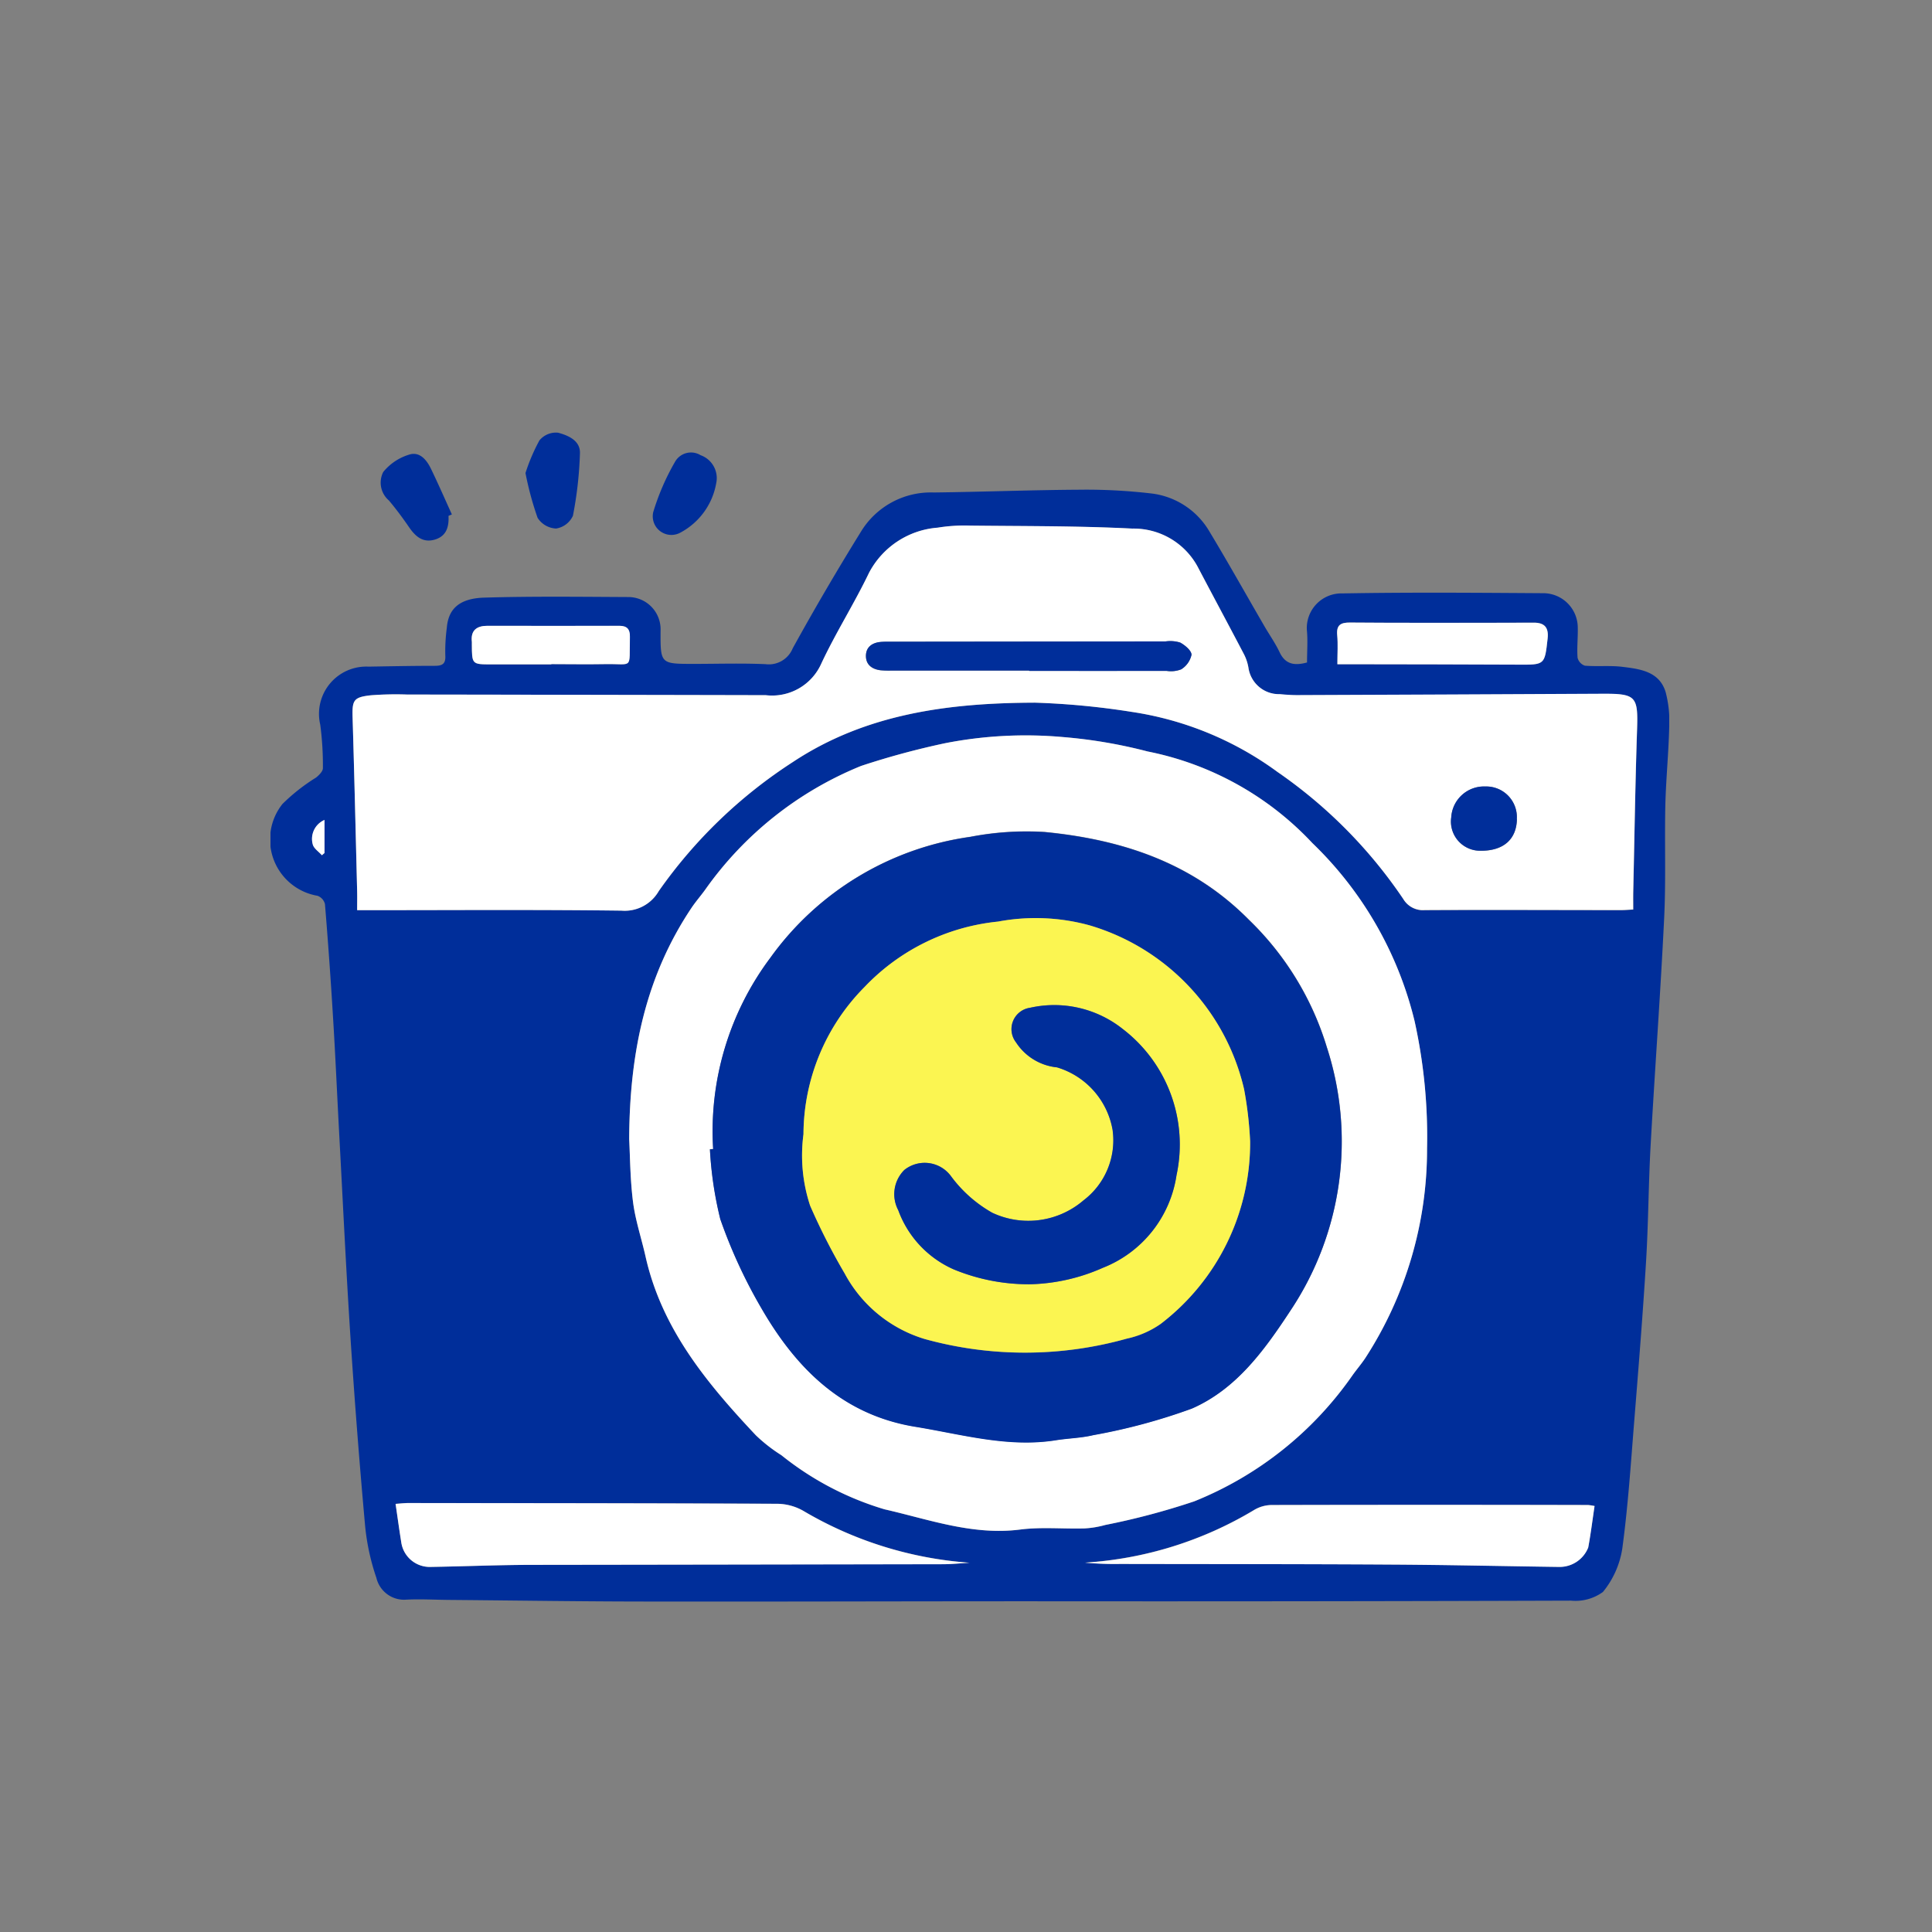
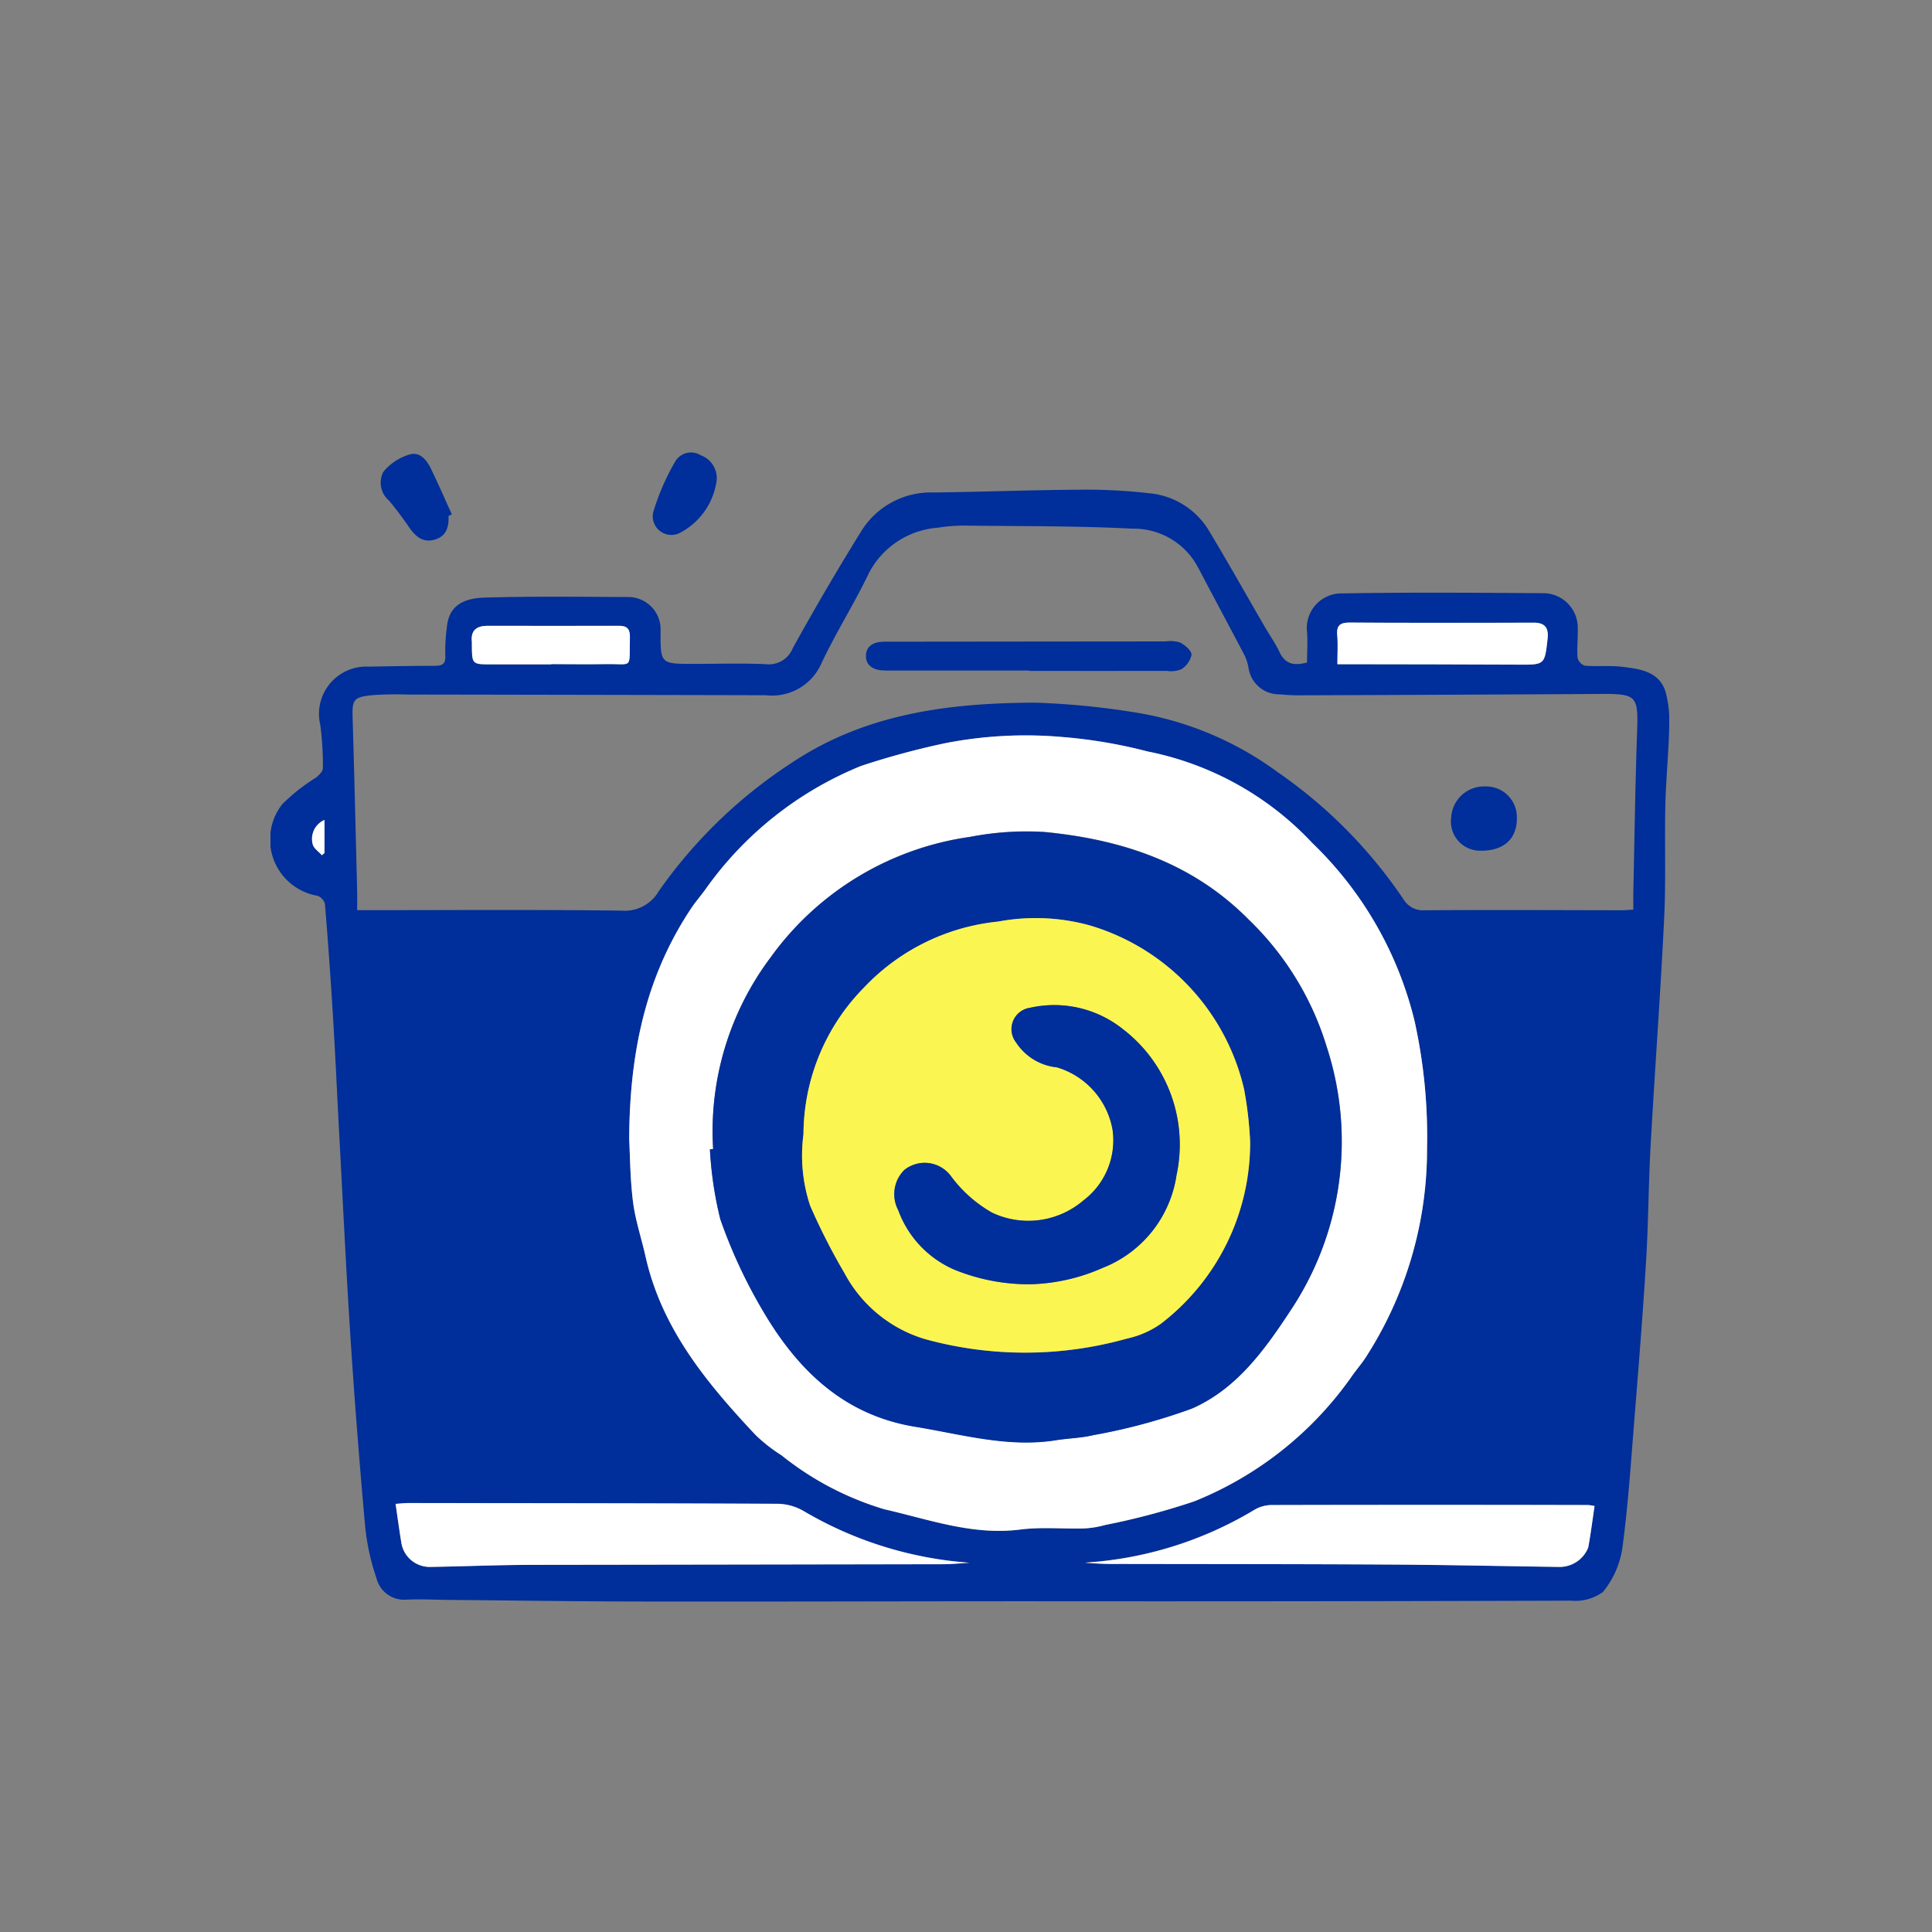
<svg xmlns="http://www.w3.org/2000/svg" width="100" height="100" viewBox="0 0 100 100">
  <rect x="0" y="0" width="100" height="100" fill="#808080" stroke="none" />
  <defs>
    <clipPath id="clip-path">
      <rect id="長方形_354" data-name="長方形 354" width="72.4" height="60.514" fill="none" />
    </clipPath>
  </defs>
  <g id="グループ_90" data-name="グループ 90" transform="translate(-945 -595)">
    <g id="グループ_75" data-name="グループ 75" transform="translate(959 617.385)">
      <g id="グループ_75-2" data-name="グループ 75" transform="translate(0 0)" clip-path="url(#clip-path)">
        <path id="パス_795" data-name="パス 795" d="M53.652,13.326c0-.6.044-1.145-.009-1.679A1.793,1.793,0,0,1,55.5,9.752c3.47-.062,6.94-.034,10.41-.011a1.787,1.787,0,0,1,1.755,1.79c.012.517-.049,1.037-.01,1.551a.578.578,0,0,0,.38.411c.644.053,1.3-.019,1.937.059.919.113,1.916.235,2.241,1.308a5.92,5.92,0,0,1,.185,1.827c-.032,1.334-.166,2.667-.2,4-.044,1.962.034,3.928-.062,5.886-.191,3.917-.48,7.828-.7,11.743-.111,2-.114,4.01-.236,6.011-.168,2.753-.39,5.5-.611,8.251-.178,2.21-.322,4.427-.621,6.622a4.662,4.662,0,0,1-1,2.236,2.411,2.411,0,0,1-1.657.45q-13.974.046-27.95.032c-6.535,0-13.07.023-19.6.014-3.516,0-7.031-.054-10.548-.084-.73-.007-1.463-.05-2.191-.013a1.473,1.473,0,0,1-1.541-1.131,11.824,11.824,0,0,1-.583-2.688q-.438-4.858-.756-9.726c-.227-3.483-.391-6.971-.579-10.456-.112-2.066-.2-4.133-.329-6.2q-.175-2.9-.414-5.8a.611.611,0,0,0-.385-.431A2.954,2.954,0,0,1,.619,20.652a9.763,9.763,0,0,1,1.738-1.367c.155-.125.358-.325.356-.489a15.85,15.85,0,0,0-.138-2.254,2.447,2.447,0,0,1,2.5-3C6.218,13.523,7.361,13.5,8.5,13.5c.4,0,.581-.1.548-.558a9.231,9.231,0,0,1,.079-1.409c.073-.892.55-1.522,1.941-1.563,2.478-.074,4.96-.042,7.441-.03a1.671,1.671,0,0,1,1.682,1.739c-.008,1.717-.008,1.719,1.68,1.721,1.252,0,2.5-.041,3.753.014a1.333,1.333,0,0,0,1.407-.821q1.682-3.048,3.516-6.011a4.234,4.234,0,0,1,3.788-2.054c2.5-.03,4.991-.128,7.487-.143a29,29,0,0,1,3.731.189A4.029,4.029,0,0,1,48.6,6.548c.977,1.619,1.9,3.272,2.85,4.908.259.447.56.872.78,1.336.3.641.779.71,1.426.534M4.486,26.147h.548c4.378,0,8.758-.032,13.135.024A2.031,2.031,0,0,0,20.1,25.16a25.128,25.128,0,0,1,6.944-6.683c3.808-2.521,8.118-3.055,12.525-3.07a39.955,39.955,0,0,1,5,.476A16.99,16.99,0,0,1,52.128,19a24.919,24.919,0,0,1,6.511,6.577,1.181,1.181,0,0,0,1.111.575c3.387-.022,6.773-.006,10.159,0,.188,0,.375-.018.631-.03,0-.314,0-.589,0-.863.062-2.823.1-5.646.2-8.468.056-1.709-.057-1.845-1.807-1.836q-7.894.046-15.787.071c-.3,0-.6-.024-.9-.05a1.6,1.6,0,0,1-1.623-1.378,2.41,2.41,0,0,0-.22-.669c-.8-1.526-1.615-3.045-2.417-4.568A3.767,3.767,0,0,0,44.612,6.4c-2.8-.143-5.6-.124-8.4-.154a8.661,8.661,0,0,0-1.676.105,4.394,4.394,0,0,0-3.56,2.346c-.76,1.591-1.716,3.09-2.464,4.686a2.788,2.788,0,0,1-2.874,1.639Q16.353,15,7.067,14.986a16.742,16.742,0,0,0-1.87.039c-.906.1-.974.253-.946,1.173.09,2.993.16,5.988.235,8.981.007.3,0,.6,0,.967M18.566,38c.049.858.051,2.07.2,3.262.122.95.437,1.876.647,2.817.839,3.74,3.176,6.557,5.707,9.247a8.222,8.222,0,0,0,1.324,1.034,15.64,15.64,0,0,0,5.335,2.8c2.307.525,4.57,1.362,7.025,1.048,1.094-.141,2.218-.027,3.328-.058a5.044,5.044,0,0,0,1.075-.179,37.214,37.214,0,0,0,4.6-1.221,18.273,18.273,0,0,0,8.2-6.532c.213-.3.452-.577.655-.88a19.851,19.851,0,0,0,3.2-10.849,27.812,27.812,0,0,0-.644-6.593,19.018,19.018,0,0,0-5.295-9.226A15.918,15.918,0,0,0,45.4,17.933a25.658,25.658,0,0,0-4.381-.745,21.658,21.658,0,0,0-6.1.318,40.819,40.819,0,0,0-4.354,1.178A18.3,18.3,0,0,0,22.493,25.1c-.226.314-.483.608-.7.928C19.436,29.546,18.585,33.487,18.566,38M36.206,59.923a19.642,19.642,0,0,1-8.635-2.693,2.784,2.784,0,0,0-1.4-.36c-6.341-.031-12.682-.033-19.024-.039-.205,0-.412.026-.67.043.1.712.189,1.349.293,1.983a1.488,1.488,0,0,0,1.507,1.284c1.722-.027,3.444-.1,5.166-.106Q24.117,60,34.794,60c.47,0,.941-.051,1.412-.078m32.329-2.938a2.847,2.847,0,0,0-.341-.052q-8.185-.005-16.368,0a1.8,1.8,0,0,0-.916.258,19.325,19.325,0,0,1-8.748,2.725,16.671,16.671,0,0,0,1.8.067c4.7.009,9.4.005,14.1.032,2.886.017,5.773.084,8.659.123a1.592,1.592,0,0,0,1.482-1.006c.132-.695.216-1.4.329-2.152M55.224,13.415h.806c2.847.006,5.694,0,8.541.021,1.393.008,1.382.022,1.534-1.355.062-.558-.154-.819-.707-.817-.755,0-1.51.007-2.265.006-2.415,0-4.831.007-7.247-.012-.487,0-.721.117-.672.654.044.468.009.942.009,1.5m-40.69.013v-.011c.926,0,1.853.015,2.778,0,1.48-.028,1.251.308,1.289-1.368,0-.022,0-.043,0-.064,0-.365-.143-.551-.539-.55-2.283.007-4.566,0-6.849,0-.539,0-.863.239-.792.834a1.173,1.173,0,0,1,0,.129c.006,1.034.006,1.033,1.011,1.032q1.549,0,3.1,0M2.8,21.477a1.068,1.068,0,0,0-.609,1.265c.054.213.31.375.473.562l.136-.116Z" transform="translate(0 -1.422)" fill="#002e9a" fill-rule="evenodd" />
-         <path id="パス_796" data-name="パス 796" d="M19.527,2.1A9.672,9.672,0,0,1,20.248.411a1.111,1.111,0,0,1,.962-.4c.514.137,1.159.4,1.136,1.065a20.052,20.052,0,0,1-.363,3.234,1.156,1.156,0,0,1-.873.662,1.2,1.2,0,0,1-.956-.554A16.4,16.4,0,0,1,19.527,2.1" transform="translate(-6.328 0)" fill="#002e9a" fill-rule="evenodd" />
        <path id="パス_797" data-name="パス 797" d="M11.94,4.847c.029.564-.106,1.05-.708,1.227-.619.182-1.007-.164-1.337-.645s-.67-.94-1.041-1.38a1.213,1.213,0,0,1-.293-1.473,2.753,2.753,0,0,1,1.324-.894c.552-.189.919.257,1.146.725.378.78.724,1.574,1.083,2.364l-.174.076" transform="translate(-2.725 -0.53)" fill="#002e9a" fill-rule="evenodd" />
        <path id="パス_798" data-name="パス 798" d="M32.553,3.117A3.6,3.6,0,0,1,30.69,5.689a.965.965,0,0,1-1.4-1.061A12.294,12.294,0,0,1,30.431,2a.949.949,0,0,1,1.311-.322,1.258,1.258,0,0,1,.811,1.442" transform="translate(-9.48 -0.502)" fill="#002e9a" fill-rule="evenodd" />
-         <path id="パス_799" data-name="パス 799" d="M6.521,27.035c0-.371.007-.669,0-.967-.075-2.994-.145-5.988-.235-8.982-.028-.919.04-1.073.946-1.173a16.9,16.9,0,0,1,1.87-.039q9.286.013,18.571.033a2.788,2.788,0,0,0,2.874-1.639c.748-1.6,1.7-3.095,2.464-4.686a4.392,4.392,0,0,1,3.56-2.346,8.609,8.609,0,0,1,1.676-.106c2.8.031,5.605.011,8.4.154a3.767,3.767,0,0,1,3.367,1.954c.8,1.524,1.618,3.042,2.417,4.568a2.417,2.417,0,0,1,.22.669,1.6,1.6,0,0,0,1.623,1.378c.3.026.6.051.9.05q7.894-.031,15.787-.071c1.75-.009,1.863.128,1.807,1.836-.093,2.822-.135,5.645-.2,8.468-.005.274,0,.549,0,.863-.256.013-.443.03-.631.03-3.386,0-6.772-.018-10.159,0a1.181,1.181,0,0,1-1.111-.575,24.916,24.916,0,0,0-6.511-6.576A16.983,16.983,0,0,0,46.6,16.77a39.955,39.955,0,0,0-5-.476c-4.407.015-8.716.549-12.525,3.071a25.115,25.115,0,0,0-6.944,6.683A2.03,2.03,0,0,1,20.2,27.059c-4.378-.055-8.757-.024-13.135-.024ZM41.3,14.633v.018q3.558,0,7.114,0a1.457,1.457,0,0,0,.756-.08,1.184,1.184,0,0,0,.532-.75c.005-.214-.335-.5-.585-.635a1.723,1.723,0,0,0-.763-.059q-7.113.005-14.227.016c-.172,0-.345,0-.516.013-.441.042-.757.265-.757.724s.32.685.752.74a4.745,4.745,0,0,0,.581.016H41.3m25.247,7.7a1.586,1.586,0,0,0-1.629-1.7,1.7,1.7,0,0,0-1.765,1.6,1.511,1.511,0,0,0,1.5,1.726c1.184.015,1.87-.573,1.9-1.628" transform="translate(-2.035 -2.31)" fill="#fff" fill-rule="evenodd" />
        <path id="パス_800" data-name="パス 800" d="M27.467,44.112c.018-4.518.87-8.459,3.228-11.981.215-.32.472-.614.7-.928a18.3,18.3,0,0,1,8.072-6.413,40.66,40.66,0,0,1,4.354-1.178,21.686,21.686,0,0,1,6.1-.318,25.652,25.652,0,0,1,4.38.746,15.913,15.913,0,0,1,8.524,4.739A19.013,19.013,0,0,1,68.12,38a27.739,27.739,0,0,1,.644,6.593,19.845,19.845,0,0,1-3.2,10.849c-.2.3-.442.583-.655.88a18.273,18.273,0,0,1-8.2,6.532,37.15,37.15,0,0,1-4.6,1.221,5.045,5.045,0,0,1-1.075.179c-1.111.031-2.235-.082-3.329.058-2.454.314-4.718-.523-7.025-1.048a15.648,15.648,0,0,1-5.335-2.8,8.213,8.213,0,0,1-1.323-1.033c-2.531-2.691-4.869-5.508-5.707-9.247-.211-.942-.525-1.867-.648-2.817-.153-1.192-.155-2.4-.2-3.262m4.345.506-.166.014a19.281,19.281,0,0,0,.539,3.612,26.349,26.349,0,0,0,2.133,4.622c1.8,3.111,4.2,5.514,7.964,6.126,2.416.393,4.8,1.091,7.29.695.639-.1,1.3-.111,1.922-.262a30.536,30.536,0,0,0,5.1-1.374c2.319-1.015,3.775-3.046,5.142-5.131a15.762,15.762,0,0,0,1.845-13.567,15.341,15.341,0,0,0-4.035-6.6c-2.93-2.967-6.587-4.154-10.571-4.544a15.3,15.3,0,0,0-3.85.251,15.358,15.358,0,0,0-10.345,6.255,14.964,14.964,0,0,0-2.963,9.9" transform="translate(-8.9 -7.529)" fill="#fff" fill-rule="evenodd" />
        <path id="パス_801" data-name="パス 801" d="M39.31,85.062c-.471.027-.942.078-1.411.078q-10.678.02-21.354.033c-1.722.005-3.444.079-5.166.107A1.488,1.488,0,0,1,9.872,84c-.1-.634-.189-1.271-.293-1.983.259-.018.464-.044.67-.043,6.342.006,12.682.008,19.024.039a2.777,2.777,0,0,1,1.4.36,19.645,19.645,0,0,0,8.635,2.693" transform="translate(-3.104 -26.561)" fill="#fff" fill-rule="evenodd" />
        <path id="パス_802" data-name="パス 802" d="M88.748,82.17c-.113.754-.2,1.457-.329,2.153a1.592,1.592,0,0,1-1.482,1.005c-2.886-.039-5.773-.106-8.66-.122-4.7-.028-9.4-.024-14.1-.033a16.671,16.671,0,0,1-1.8-.066,19.326,19.326,0,0,0,8.748-2.725,1.806,1.806,0,0,1,.916-.258q8.184-.02,16.367,0a2.812,2.812,0,0,1,.341.051" transform="translate(-20.212 -26.608)" fill="#fff" fill-rule="evenodd" />
        <path id="パス_803" data-name="パス 803" d="M81.689,16.707c0-.56.034-1.035-.009-1.5-.049-.537.185-.658.672-.654,2.416.019,4.832.012,7.247.013.755,0,1.51,0,2.265-.006.553,0,.769.259.707.816-.153,1.377-.141,1.363-1.534,1.355-2.847-.016-5.694-.015-8.541-.021h-.806" transform="translate(-26.466 -4.714)" fill="#fff" fill-rule="evenodd" />
        <path id="パス_804" data-name="パス 804" d="M19.526,16.8h-3.1c-1.005,0-1.005,0-1.011-1.032,0-.043,0-.087,0-.129-.071-.6.253-.833.792-.834,2.283,0,4.565.006,6.849,0,.4,0,.544.185.539.55,0,.022,0,.043,0,.064-.039,1.676.191,1.34-1.289,1.368-.925.018-1.852,0-2.778,0Z" transform="translate(-4.991 -4.798)" fill="#fff" fill-rule="evenodd" />
        <path id="パス_805" data-name="パス 805" d="M3.825,29.668v1.711l-.136.116c-.164-.187-.419-.349-.473-.562a1.068,1.068,0,0,1,.609-1.265" transform="translate(-1.029 -9.613)" fill="#fff" fill-rule="evenodd" />
        <path id="パス_806" data-name="パス 806" d="M54.043,17.5q-3.557,0-7.113,0a4.614,4.614,0,0,1-.581-.016c-.433-.055-.752-.283-.752-.739s.316-.682.756-.725c.171-.016.344-.012.516-.012Q53.984,16,61.1,15.994a1.726,1.726,0,0,1,.764.059c.251.135.59.421.585.634a1.184,1.184,0,0,1-.533.751,1.454,1.454,0,0,1-.756.08q-3.557.006-7.114,0Z" transform="translate(-14.775 -5.179)" fill="#002e9a" fill-rule="evenodd" />
        <path id="パス_807" data-name="パス 807" d="M93.813,28.8c-.027,1.054-.712,1.643-1.9,1.628a1.511,1.511,0,0,1-1.5-1.726,1.7,1.7,0,0,1,1.765-1.6,1.586,1.586,0,0,1,1.629,1.7" transform="translate(-29.299 -8.78)" fill="#002e9a" fill-rule="evenodd" />
        <path id="パス_808" data-name="パス 808" d="M33.815,46.982a14.967,14.967,0,0,1,2.963-9.9,15.358,15.358,0,0,1,10.346-6.254,15.268,15.268,0,0,1,3.85-.251c3.984.389,7.642,1.577,10.571,4.544a15.345,15.345,0,0,1,4.035,6.6,15.764,15.764,0,0,1-1.845,13.567c-1.367,2.085-2.823,4.117-5.142,5.131a30.543,30.543,0,0,1-5.1,1.374c-.624.151-1.282.161-1.921.262-2.491.4-4.874-.3-7.29-.694-3.762-.612-6.165-3.014-7.964-6.126a26.43,26.43,0,0,1-2.133-4.623A19.272,19.272,0,0,1,33.649,47l.166-.014M61.61,46.6a19.73,19.73,0,0,0-.313-2.711A11.569,11.569,0,0,0,53.286,35.4a10.55,10.55,0,0,0-4.718-.191A11.066,11.066,0,0,0,41.652,38.6a10.872,10.872,0,0,0-3.159,7.618,8.292,8.292,0,0,0,.345,3.7,32.9,32.9,0,0,0,1.787,3.506,6.982,6.982,0,0,0,4.14,3.393,19.491,19.491,0,0,0,10.464-.019,4.825,4.825,0,0,0,1.755-.765A11.789,11.789,0,0,0,61.61,46.6" transform="translate(-10.904 -9.893)" fill="#002e9a" fill-rule="evenodd" />
        <path id="パス_809" data-name="パス 809" d="M63.912,48.76a11.789,11.789,0,0,1-4.627,9.43,4.824,4.824,0,0,1-1.755.764,19.491,19.491,0,0,1-10.464.02,6.983,6.983,0,0,1-4.14-3.393,32.775,32.775,0,0,1-1.787-3.506,8.29,8.29,0,0,1-.345-3.7,10.87,10.87,0,0,1,3.159-7.618,11.057,11.057,0,0,1,6.916-3.387,10.544,10.544,0,0,1,4.719.191A11.568,11.568,0,0,1,63.6,46.048a19.739,19.739,0,0,1,.313,2.712M52.575,56.141a9.816,9.816,0,0,0,3.712-.85A6.116,6.116,0,0,0,60.1,50.5a7.532,7.532,0,0,0-2.767-7.559,5.7,5.7,0,0,0-4.812-1.112,1.116,1.116,0,0,0-.727,1.791,2.868,2.868,0,0,0,2.119,1.293A4.119,4.119,0,0,1,56.8,48.147,3.9,3.9,0,0,1,55.29,51.8a4.386,4.386,0,0,1-4.722.641,6.818,6.818,0,0,1-2.141-1.9,1.688,1.688,0,0,0-2.41-.315,1.767,1.767,0,0,0-.315,2.081,5.348,5.348,0,0,0,2.877,3.067,10.181,10.181,0,0,0,4,.767" transform="translate(-13.206 -12.054)" fill="#fbf551" fill-rule="evenodd" />
        <path id="パス_810" data-name="パス 810" d="M54.86,58.3a10.181,10.181,0,0,1-4-.767,5.348,5.348,0,0,1-2.877-3.068,1.767,1.767,0,0,1,.315-2.081,1.688,1.688,0,0,1,2.41.315,6.818,6.818,0,0,0,2.141,1.9,4.386,4.386,0,0,0,4.722-.641,3.9,3.9,0,0,0,1.505-3.65A4.119,4.119,0,0,0,56.2,47.074a2.868,2.868,0,0,1-2.119-1.293,1.116,1.116,0,0,1,.727-1.791A5.7,5.7,0,0,1,59.62,45.1a7.532,7.532,0,0,1,2.767,7.559,6.116,6.116,0,0,1-3.814,4.79,9.816,9.816,0,0,1-3.712.85" transform="translate(-15.491 -14.212)" fill="#002e9a" fill-rule="evenodd" />
      </g>
    </g>
    <rect id="長方形_371" data-name="長方形 371" width="100" height="100" transform="translate(945 595)" fill="none" />
  </g>
</svg>